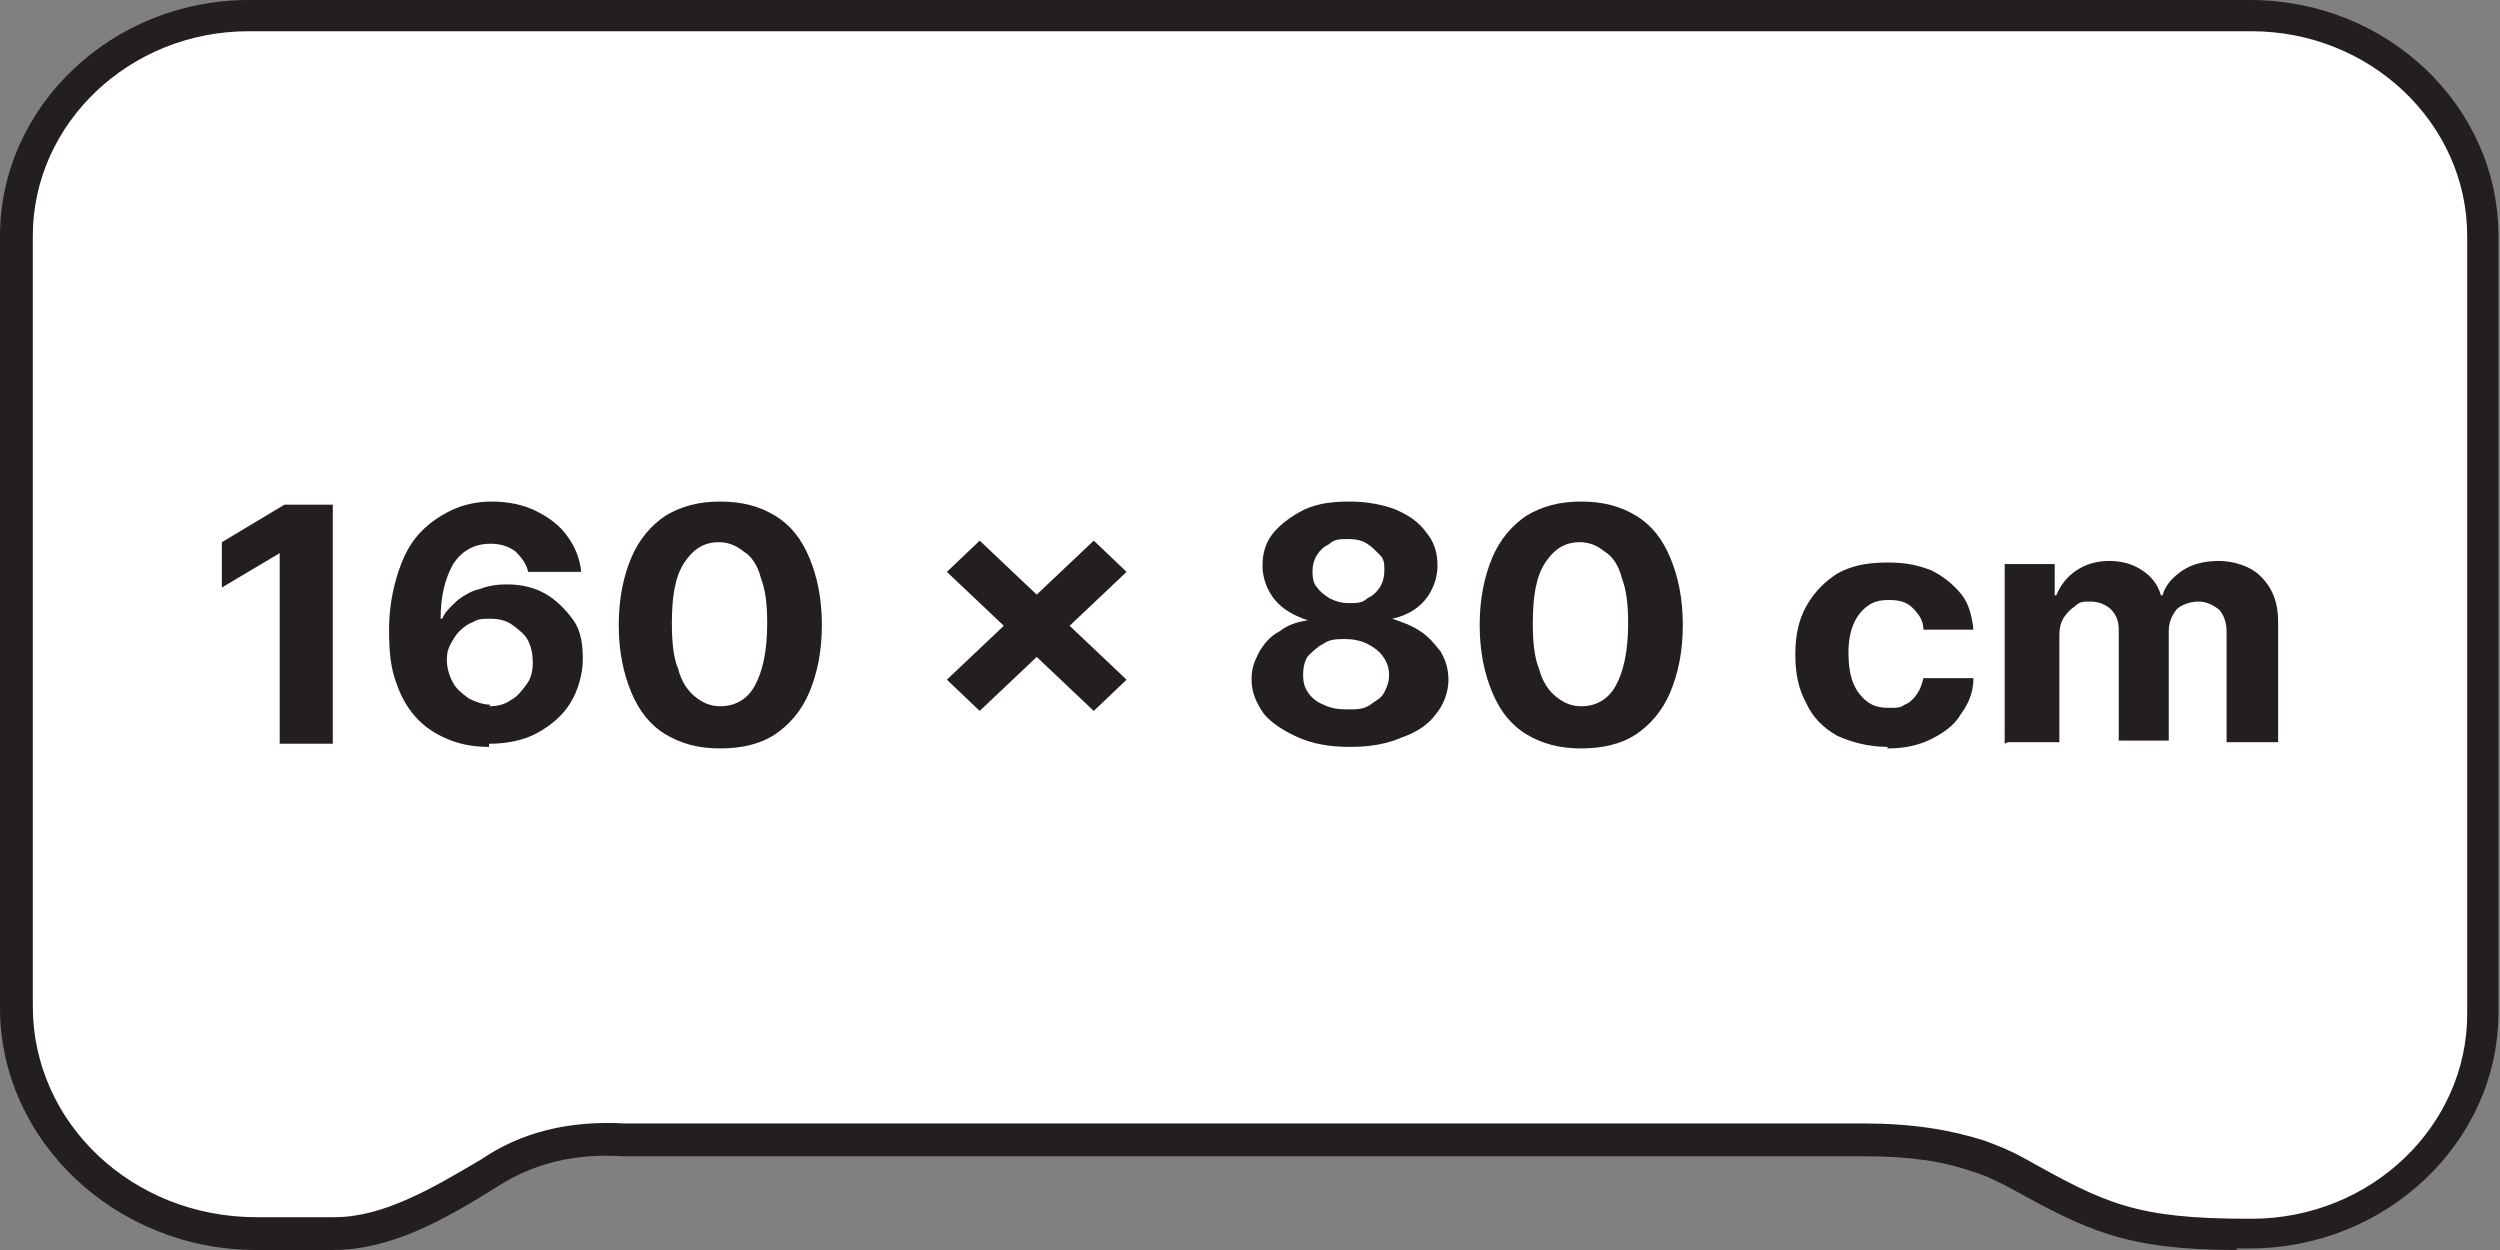
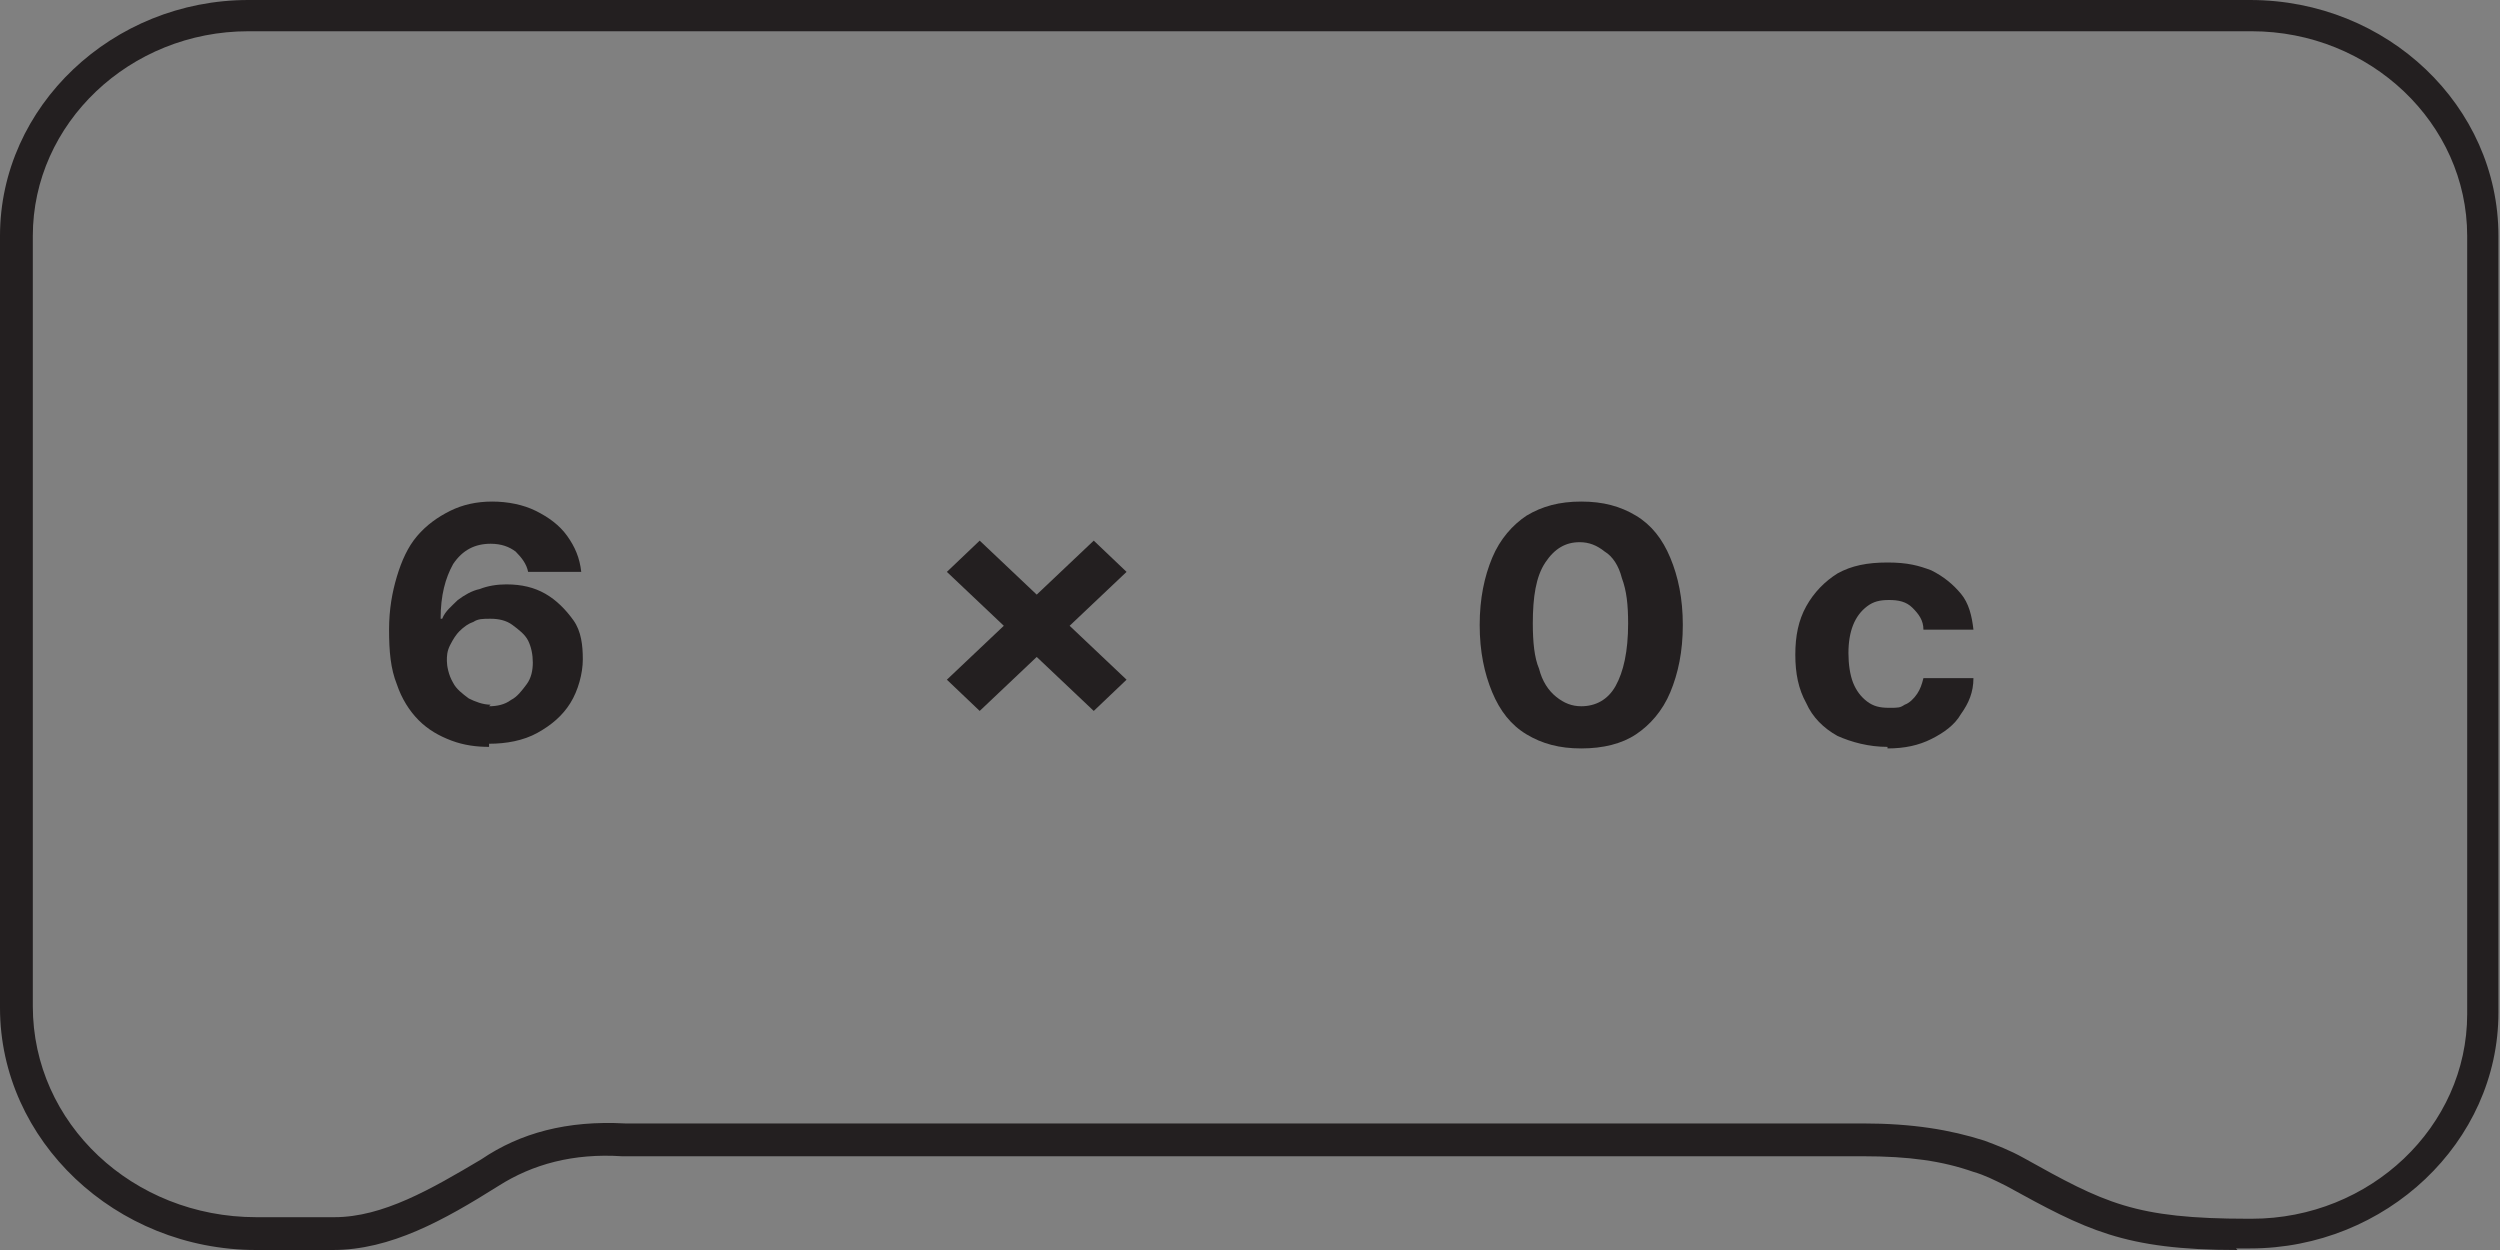
<svg xmlns="http://www.w3.org/2000/svg" width="160px" height="80px" version="1.1" viewBox="0 0 160 80">
  <rect x="0" y="0" width="160" height="80" fill="#808080" stroke="none" />
  <defs>
    <style>
      .cls-1 {
        fill: #fff;
      }

      .cls-2 {
        fill: #231f20;
      }
    </style>
  </defs>
  <g>
    <g id="Layer_1">
      <g>
        <g>
-           <path class="cls-1" d="M158.9,64.9c0,7.8-6.7,14.1-14.9,14.1h-.2c-7.6,0-9.7-1.1-15-4s-1.5-.8-2.3-1c-2.4-.8-4.8-1-7.4-1H39.9c-3.6-.1-6.3.7-8.6,2.2-3.5,2.2-6.6,3.9-10,3.9h-5c-8.5,0-15.3-6.5-15.3-14.5V15.1C1.1,7.3,7.7,1,15.9,1h128.1c8.2,0,14.9,6.3,14.9,14.1v49.7Z" />
          <path class="cls-2" d="M143.2,80c-7.3,0-9.7-1.3-14.8-4.1-.8-.4-1.4-.7-2.1-.9-2-.7-4.1-1-7.1-1H39.8c0,0,0,0,0,0-3.1-.2-5.7.5-7.9,1.9-3.5,2.2-6.9,4.1-10.6,4.1h-4.9c-9,0-16.4-7-16.4-15.5V15.1C0,6.8,7.2,0,15.9,0h128.1c8.8,0,15.9,6.8,15.9,15.1v49.7c0,8.3-7.2,15.1-15.9,15.1h-.2c-.2,0-.5,0-.7,0ZM119.2,71.9c3.2,0,5.6.4,7.8,1.1.8.3,1.6.6,2.5,1.1,5.2,2.9,7.1,3.9,14.4,3.9h.2c7.6,0,13.8-5.9,13.8-13.1V15.1c0-7.2-6.2-13.1-13.8-13.1H15.9C8.3,2,2.1,7.9,2.1,15.1v49.3c0,7.5,6.4,13.5,14.3,13.5h5c3.1,0,6.2-1.8,9.4-3.7,2.5-1.7,5.5-2.5,9.2-2.3h79.3Z" />
        </g>
        <g>
-           <path class="cls-2" d="M21.3,32.3v15.3h-3.4v-12.2h0l-3.7,2.2v-2.9l4-2.4h3.2Z" />
          <path class="cls-2" d="M31.3,47.8c-.8,0-1.6-.1-2.4-.4-.8-.3-1.5-.7-2.1-1.3s-1.1-1.4-1.4-2.3c-.4-1-.5-2.1-.5-3.5,0-1.3.2-2.4.5-3.4.3-1,.7-1.9,1.3-2.6s1.3-1.2,2.1-1.6c.8-.4,1.7-.6,2.7-.6s2,.2,2.8.6c.8.4,1.5.9,2,1.6s.8,1.4.9,2.3h-3.4c-.1-.5-.4-.9-.8-1.3-.4-.3-.9-.5-1.6-.5-1,0-1.8.4-2.4,1.3-.5.9-.8,2-.8,3.5h.1c.2-.5.6-.8,1-1.2.4-.3.9-.6,1.4-.7.5-.2,1.1-.3,1.7-.3,1,0,1.8.2,2.5.6.7.4,1.3,1,1.8,1.7s.6,1.6.6,2.5-.3,2-.8,2.8c-.5.8-1.2,1.4-2.1,1.9-.9.5-2,.7-3.1.7ZM31.3,45.2c.5,0,1-.1,1.4-.4.4-.2.7-.6,1-1s.4-.9.4-1.4-.1-1-.3-1.4c-.2-.4-.6-.7-1-1s-.9-.4-1.4-.4-.8,0-1.1.2c-.3.1-.6.3-.9.6-.2.2-.4.5-.6.9s-.2.7-.2,1,.1.9.4,1.4c.2.4.6.7,1,1,.4.2.9.4,1.4.4Z" />
-           <path class="cls-2" d="M46.1,47.9c-1.4,0-2.5-.3-3.5-.9-1-.6-1.7-1.5-2.2-2.7-.5-1.2-.8-2.6-.8-4.3,0-1.7.3-3.1.8-4.3s1.3-2.1,2.2-2.7c1-.6,2.1-.9,3.5-.9s2.5.3,3.5.9c1,.6,1.7,1.5,2.2,2.7s.8,2.6.8,4.3c0,1.7-.3,3.1-.8,4.3-.5,1.2-1.3,2.1-2.2,2.7s-2.1.9-3.5.9ZM46.1,45.2c.9,0,1.7-.4,2.2-1.3s.8-2.2.8-4c0-1.2-.1-2.1-.4-2.9-.2-.8-.6-1.4-1.1-1.7-.5-.4-1-.6-1.6-.6-.9,0-1.6.4-2.2,1.3s-.8,2.2-.8,3.9c0,1.2.1,2.2.4,2.9.2.8.6,1.4,1.1,1.8.5.4,1,.6,1.6.6Z" />
          <path class="cls-2" d="M70,45.5l-9.4-8.9,2.1-2,9.4,8.9-2.1,2ZM62.7,45.5l-2.1-2,9.4-8.9,2.1,2-9.4,8.9Z" />
-           <path class="cls-2" d="M86.3,47.8c-1.2,0-2.3-.2-3.2-.6-.9-.4-1.7-.9-2.2-1.5-.5-.7-.8-1.4-.8-2.2s.2-1.2.5-1.8c.3-.5.7-1,1.3-1.3.5-.4,1.1-.6,1.8-.7h0c-.9-.3-1.6-.7-2.1-1.3-.5-.6-.8-1.4-.8-2.2s.2-1.5.7-2.1,1.2-1.1,2-1.5c.9-.4,1.8-.5,2.9-.5s2.1.2,2.9.5c.9.4,1.5.8,2,1.5.5.6.7,1.3.7,2.1,0,.8-.3,1.6-.8,2.2-.5.6-1.2,1-2.1,1.2h0c.6.2,1.2.4,1.8.8s.9.8,1.3,1.3c.3.5.5,1.1.5,1.8,0,.8-.3,1.6-.8,2.2-.5.7-1.3,1.2-2.2,1.5-.9.4-2,.6-3.2.6ZM86.3,45.4c.5,0,1,0,1.4-.3s.7-.4.9-.8.3-.7.3-1.1-.1-.8-.4-1.2c-.2-.3-.6-.6-1-.8-.4-.2-.9-.3-1.4-.3s-1,0-1.4.3c-.4.2-.7.5-1,.8-.2.3-.3.7-.3,1.2s.1.8.3,1.1c.2.3.5.6,1,.8.4.2.9.3,1.4.3ZM86.3,38.6c.5,0,.9,0,1.2-.3.4-.2.6-.4.8-.7.2-.3.3-.7.3-1.1s0-.7-.3-1-.5-.5-.8-.7c-.3-.2-.7-.3-1.2-.3s-.9,0-1.2.3c-.4.2-.6.4-.8.7-.2.3-.3.7-.3,1s0,.8.3,1.1c.2.3.5.5.8.7.4.2.8.3,1.2.3Z" />
          <path class="cls-2" d="M101.2,47.9c-1.4,0-2.5-.3-3.5-.9-1-.6-1.7-1.5-2.2-2.7-.5-1.2-.8-2.6-.8-4.3,0-1.7.3-3.1.8-4.3s1.3-2.1,2.2-2.7c1-.6,2.1-.9,3.5-.9s2.5.3,3.5.9c1,.6,1.7,1.5,2.2,2.7s.8,2.6.8,4.3c0,1.7-.3,3.1-.8,4.3-.5,1.2-1.3,2.1-2.2,2.7s-2.1.9-3.5.9ZM101.2,45.2c.9,0,1.7-.4,2.2-1.3s.8-2.2.8-4c0-1.2-.1-2.1-.4-2.9-.2-.8-.6-1.4-1.1-1.7-.5-.4-1-.6-1.6-.6-.9,0-1.6.4-2.2,1.3s-.8,2.2-.8,3.9c0,1.2.1,2.2.4,2.9.2.8.6,1.4,1.1,1.8.5.4,1,.6,1.6.6Z" />
          <path class="cls-2" d="M120.8,47.8c-1.2,0-2.3-.3-3.2-.7-.9-.5-1.6-1.2-2-2.1-.5-.9-.7-1.9-.7-3.1s.2-2.2.7-3.1c.5-.9,1.2-1.6,2-2.1.9-.5,1.9-.7,3.2-.7s2,.2,2.8.5c.8.4,1.4.9,1.9,1.5s.7,1.4.8,2.3h-3.2c0-.6-.3-1-.7-1.4-.4-.4-.9-.5-1.5-.5s-1,.1-1.4.4c-.4.3-.7.7-.9,1.2-.2.5-.3,1.1-.3,1.8s.1,1.4.3,1.9c.2.5.5.9.9,1.2.4.3.8.4,1.4.4s.7,0,1-.2c.3-.1.6-.4.8-.7.2-.3.3-.6.4-1h3.2c0,.9-.3,1.6-.8,2.3-.4.7-1.1,1.2-1.9,1.6-.8.4-1.7.6-2.8.6Z" />
-           <path class="cls-2" d="M128.3,47.6v-11.5h3.2v2h.1c.3-.7.7-1.2,1.3-1.6.6-.4,1.3-.6,2.1-.6s1.5.2,2.1.6c.6.4,1,.9,1.2,1.6h.1c.2-.7.7-1.2,1.3-1.6.6-.4,1.4-.6,2.3-.6s2,.3,2.7,1c.7.7,1.1,1.6,1.1,2.9v7.7h-3.3v-7.1c0-.6-.2-1.1-.5-1.4-.4-.3-.8-.5-1.3-.5s-1.1.2-1.4.5c-.3.4-.5.8-.5,1.4v7h-3.2v-7.1c0-.6-.2-1-.5-1.3-.3-.3-.8-.5-1.3-.5s-.7,0-1,.3c-.3.2-.5.4-.7.7-.2.3-.3.7-.3,1.1v6.9h-3.3Z" />
        </g>
      </g>
    </g>
  </g>
</svg>